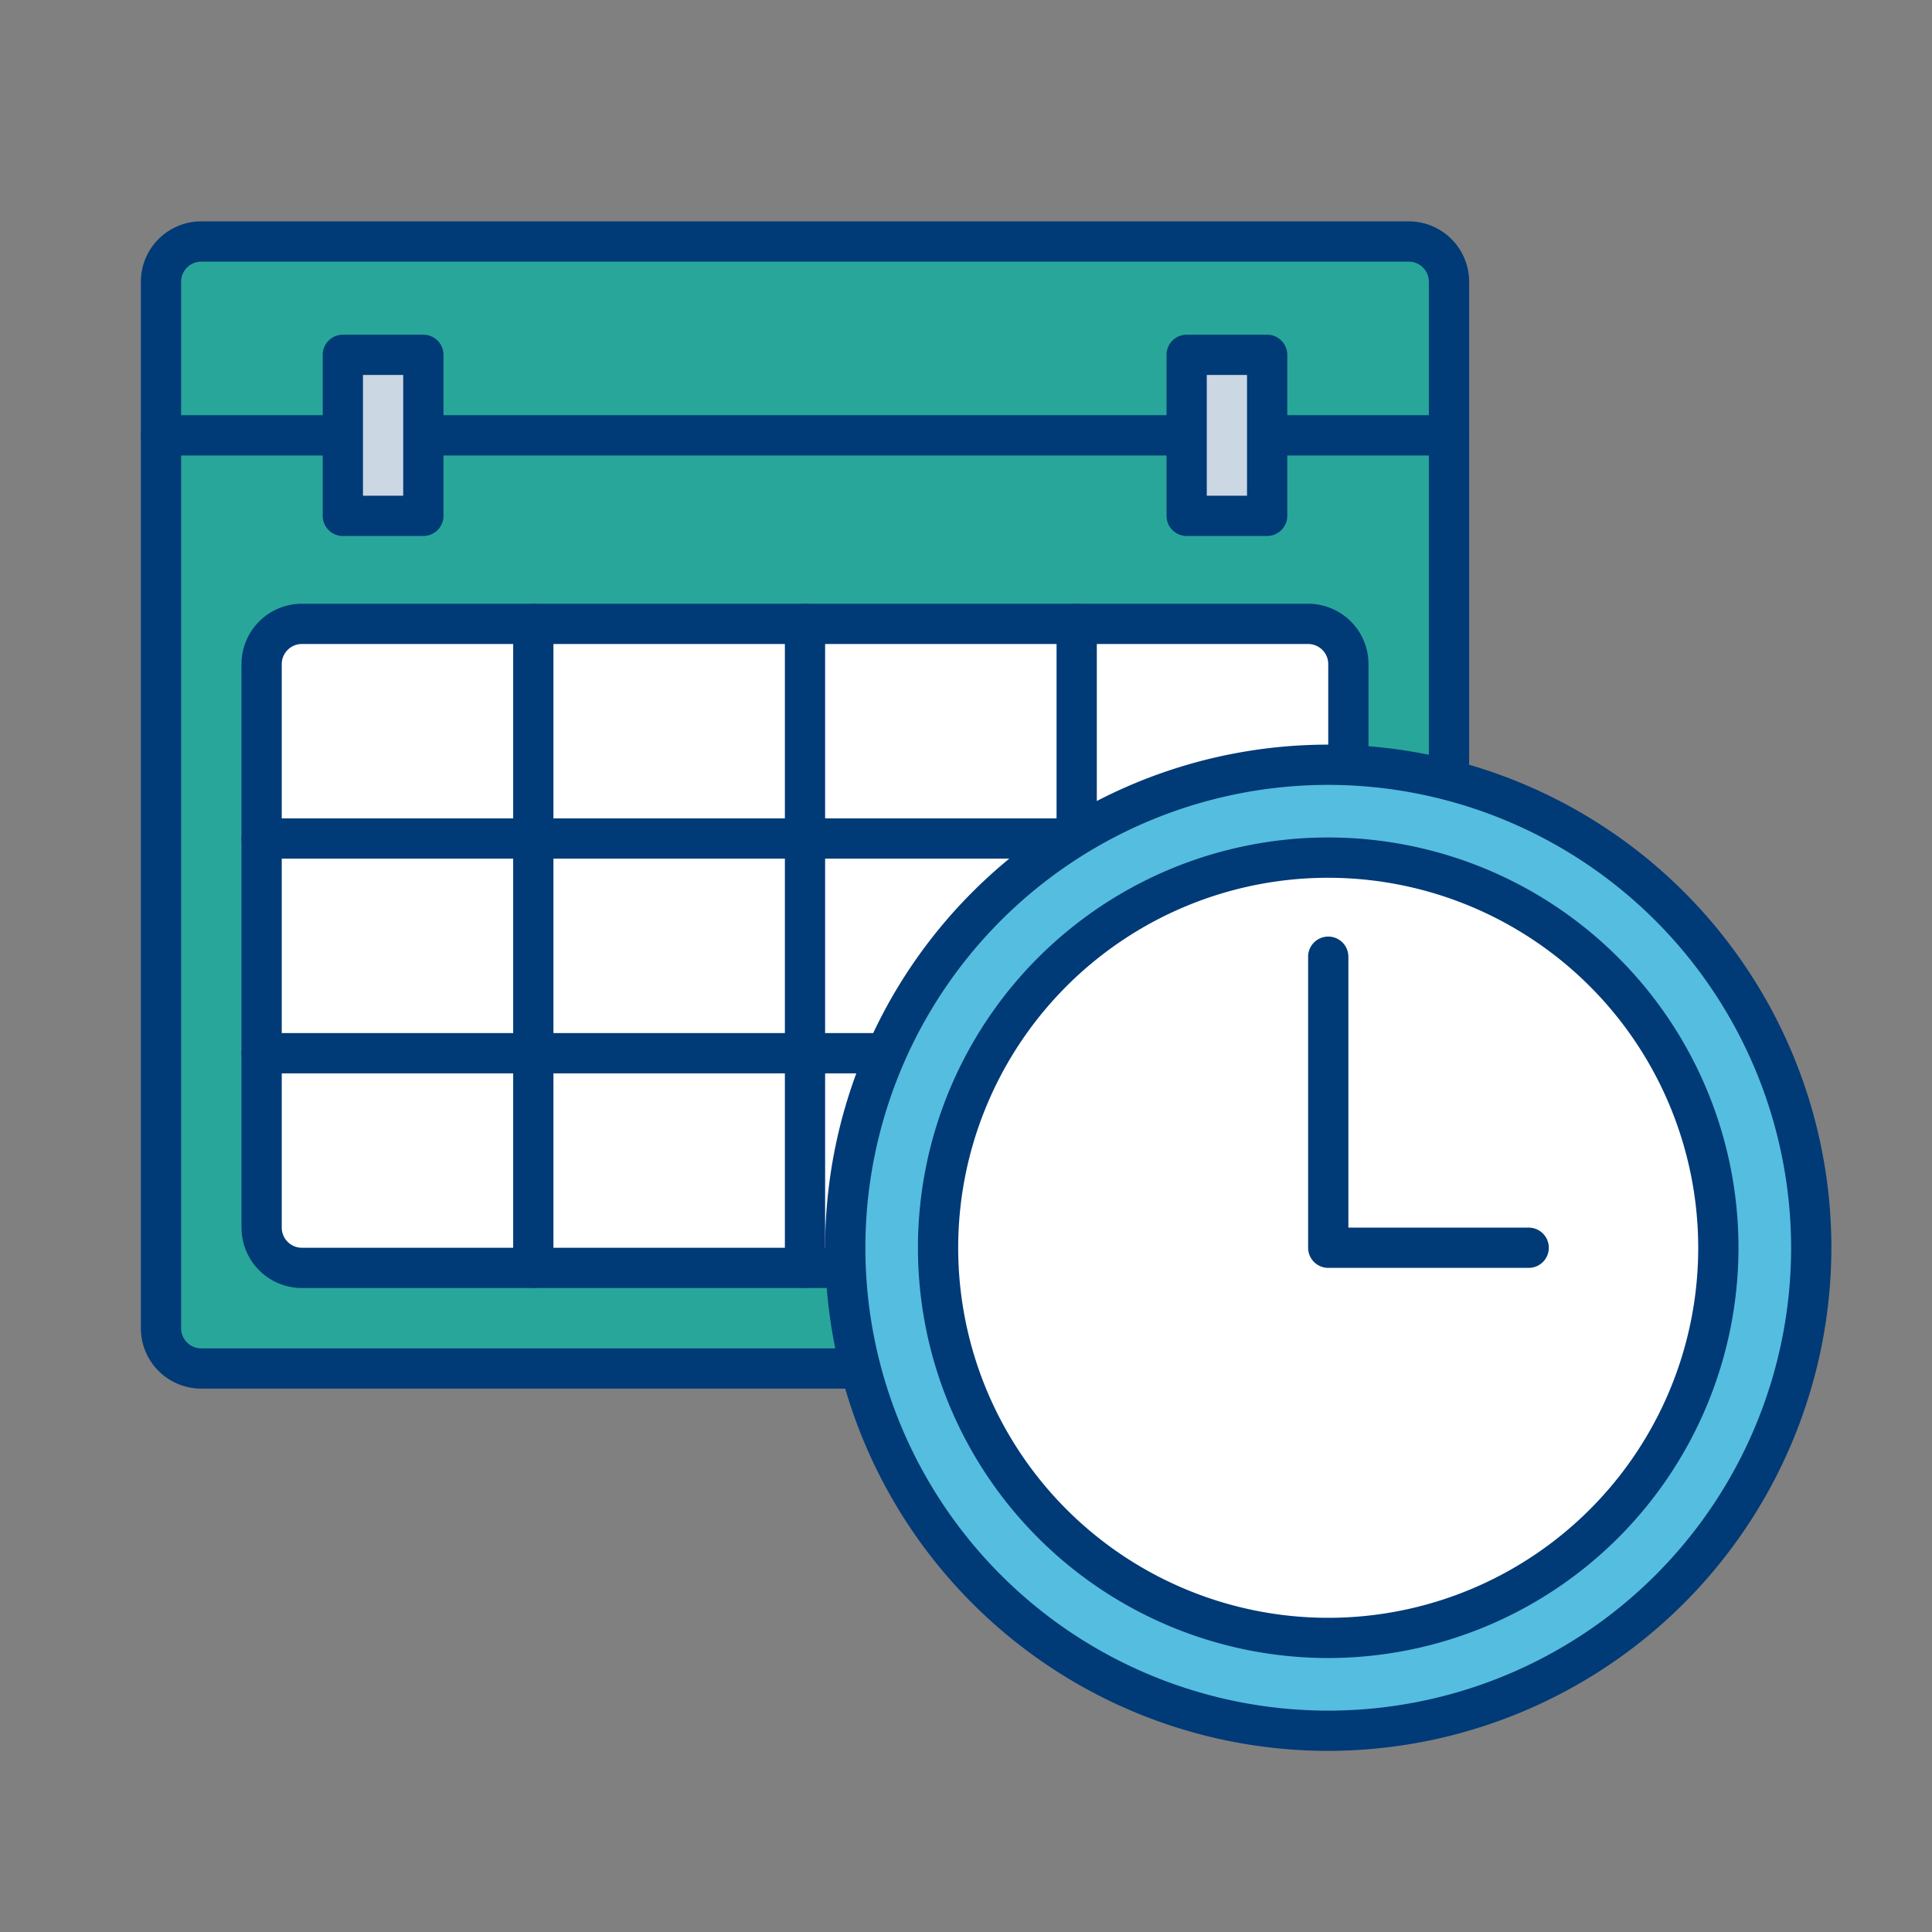
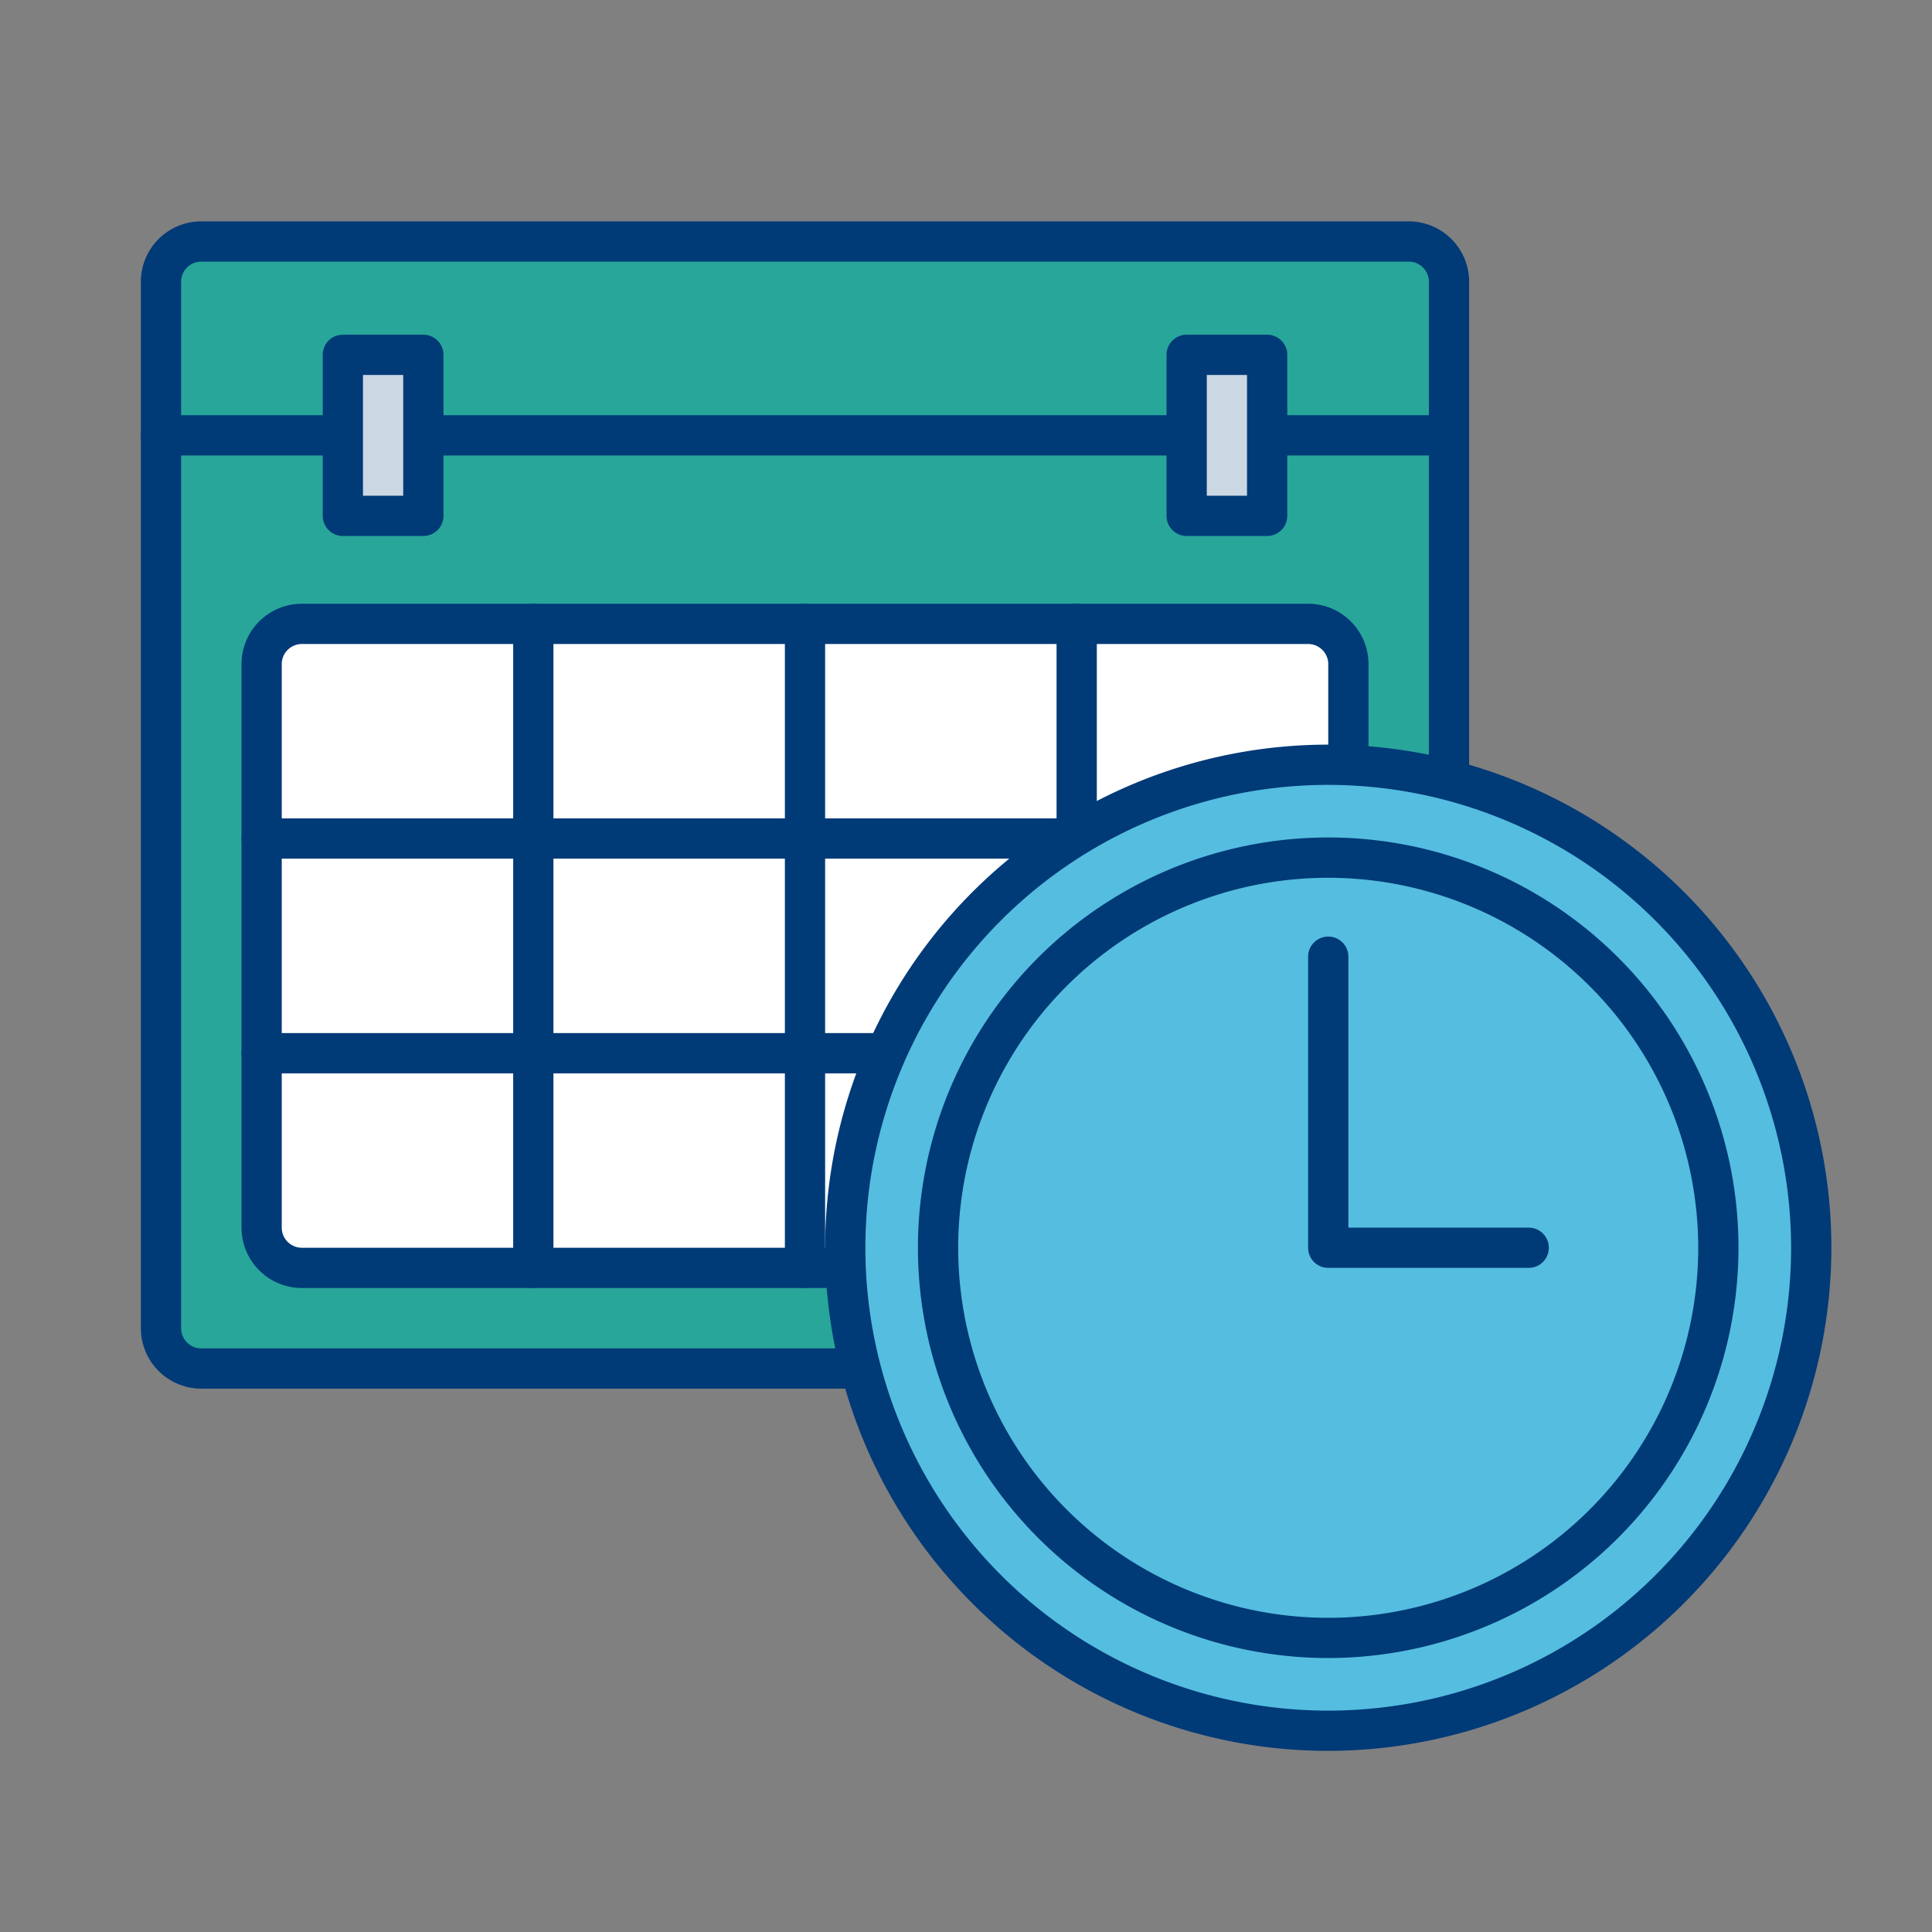
<svg xmlns="http://www.w3.org/2000/svg" width="48" height="48" viewBox="0 0 48 48">
  <rect x="0" y="0" width="48" height="48" fill="#808080" stroke="none" />
  <rect width="48" height="48" fill="none" />
  <path d="M4,33V7A1,1,0,0,1,5,6H35a1,1,0,0,1,1,1V33a1,1,0,0,1-1,1H5a1,1,0,0,1-1-1" fill="#28a69a" />
  <path d="M35,34.5H5A1.5,1.5,0,0,1,3.5,33V7A1.5,1.5,0,0,1,5,5.5H35A1.5,1.5,0,0,1,36.5,7V33A1.5,1.5,0,0,1,35,34.5M5,6.5a.5.5,0,0,0-.5.5V33a.5.5,0,0,0,.5.5H35a.5.5,0,0,0,.5-.5V7a.5.5,0,0,0-.5-.5Z" fill="#003a77" />
  <path d="M36,11.316H4a.5.5,0,0,1,0-1H36a.5.5,0,0,1,0,1" fill="#003a77" />
  <path d="M6.5,30.5v-14a1,1,0,0,1,1-1h25a1,1,0,0,1,1,1v14a1,1,0,0,1-1,1H7.5a1,1,0,0,1-1-1" fill="#fff" />
  <path d="M32.5,32H7.5A1.5,1.5,0,0,1,6,30.5v-14A1.5,1.5,0,0,1,7.5,15h25A1.5,1.5,0,0,1,34,16.5v14A1.5,1.5,0,0,1,32.5,32M7.5,16a.5.5,0,0,0-.5.5v14a.5.5,0,0,0,.5.5h25a.5.5,0,0,0,.5-.5v-14a.5.5,0,0,0-.5-.5Z" fill="#003a77" />
  <path d="M33.5,21.333H6.5a.5.5,0,0,1,0-1h27a.5.5,0,0,1,0,1" fill="#003a77" />
  <path d="M33.5,26.667H6.5a.5.5,0,0,1,0-1h27a.5.5,0,0,1,0,1" fill="#003a77" />
  <path d="M13.25,32a.5.5,0,0,1-.5-.5v-16a.5.5,0,0,1,1,0v16a.5.5,0,0,1-.5.5" fill="#003a77" />
  <path d="M20,32a.5.5,0,0,1-.5-.5v-16a.5.5,0,0,1,1,0v16a.5.5,0,0,1-.5.5" fill="#003a77" />
  <path d="M26.75,32a.5.5,0,0,1-.5-.5v-16a.5.5,0,0,1,1,0v16a.5.5,0,0,1-.5.5" fill="#003a77" />
  <rect width="2" height="4" transform="translate(8.518 8.816)" fill="#ccd7e4" />
  <path d="M10.518,13.316h-2a.5.5,0,0,1-.5-.5v-4a.5.5,0,0,1,.5-.5h2a.5.5,0,0,1,.5.5v4a.5.5,0,0,1-.5.5m-1.5-1h1v-3h-1Z" fill="#003a77" />
  <rect width="2" height="4" transform="translate(29.482 8.816)" fill="#ccd7e4" />
  <path d="M31.482,13.316h-2a.5.5,0,0,1-.5-.5v-4a.5.5,0,0,1,.5-.5h2a.5.5,0,0,1,.5.5v4a.5.5,0,0,1-.5.5m-1.5-1h1v-3h-1Z" fill="#003a77" />
  <path d="M45,31A12,12,0,1,1,33,19,12,12,0,0,1,45,31" fill="#55bde0" />
  <path d="M33,43.5A12.5,12.5,0,1,1,45.5,31,12.514,12.514,0,0,1,33,43.5m0-24A11.5,11.5,0,1,0,44.5,31,11.513,11.513,0,0,0,33,19.5" fill="#003a77" />
-   <path d="M42.692,31A9.693,9.693,0,1,1,33,21.308,9.692,9.692,0,0,1,42.692,31" fill="#fff" />
  <path d="M33,41.193A10.193,10.193,0,1,1,43.192,31,10.2,10.2,0,0,1,33,41.193m0-19.385A9.193,9.193,0,1,0,42.192,31,9.2,9.2,0,0,0,33,21.808" fill="#003a77" />
  <path d="M37.98,31.5H33a.5.5,0,0,1-.5-.5V23.769a.5.5,0,1,1,1,0V30.5h4.48a.5.5,0,0,1,0,1" fill="#003a77" />
</svg>